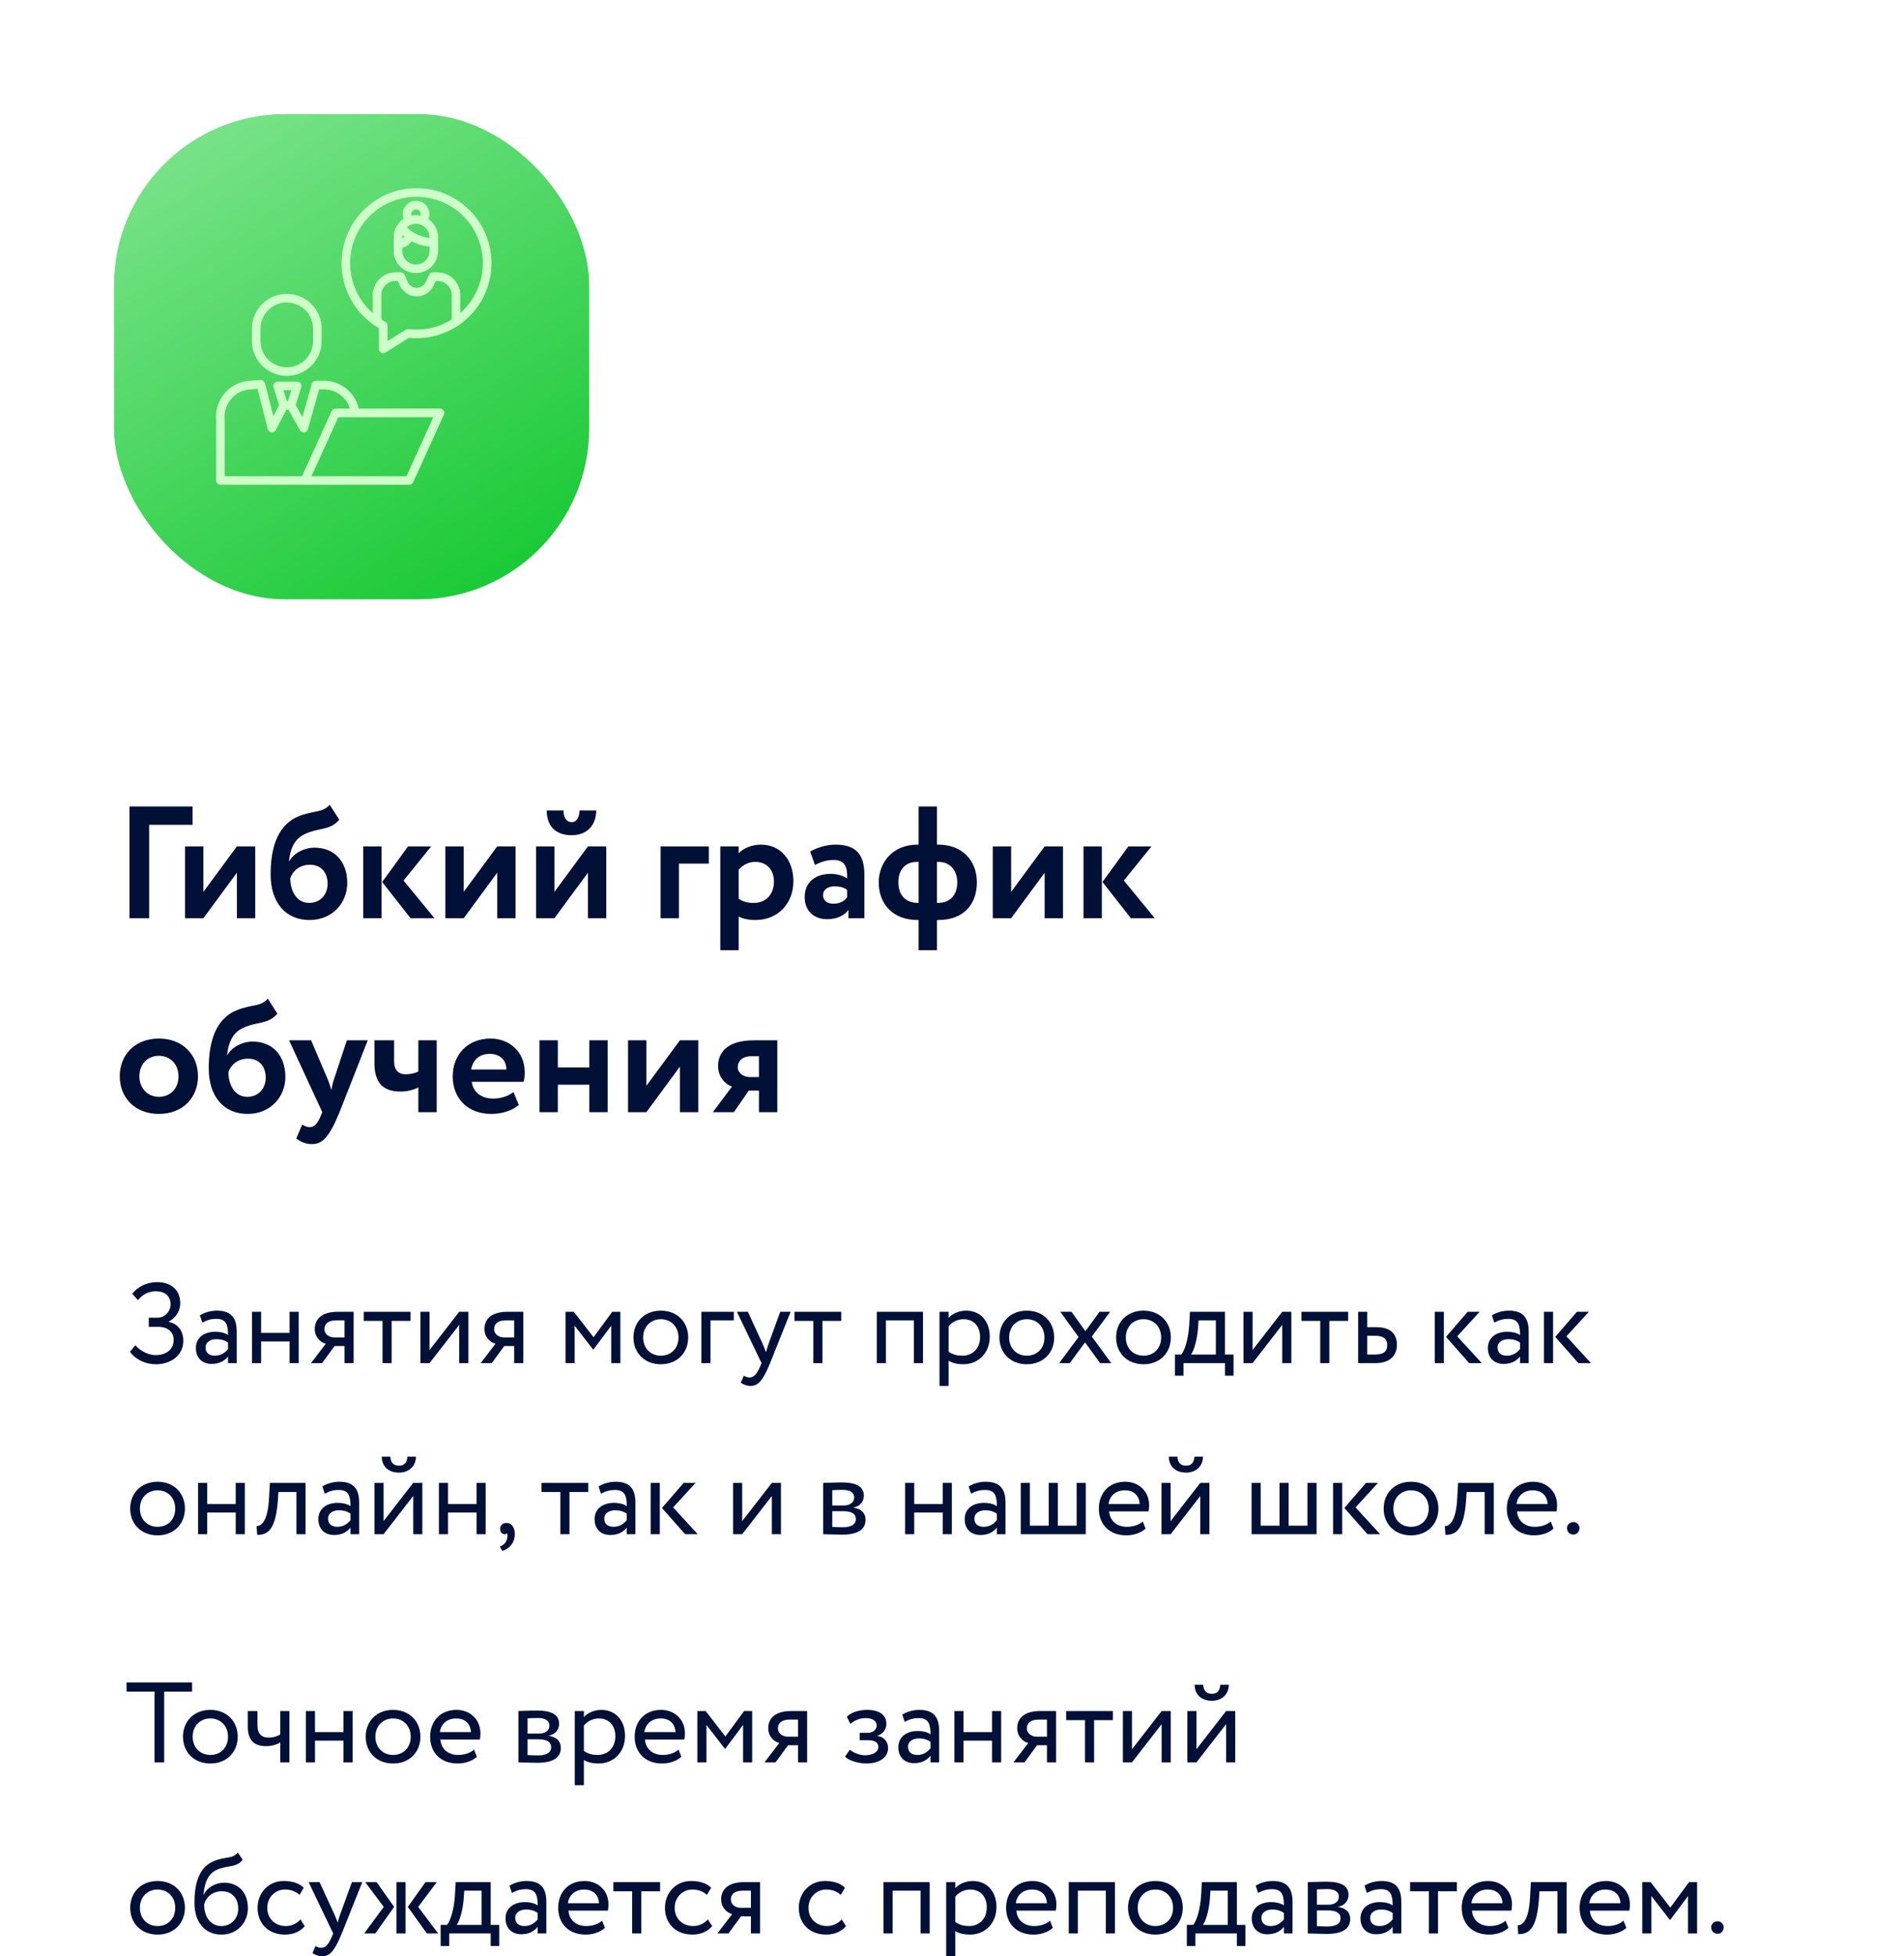
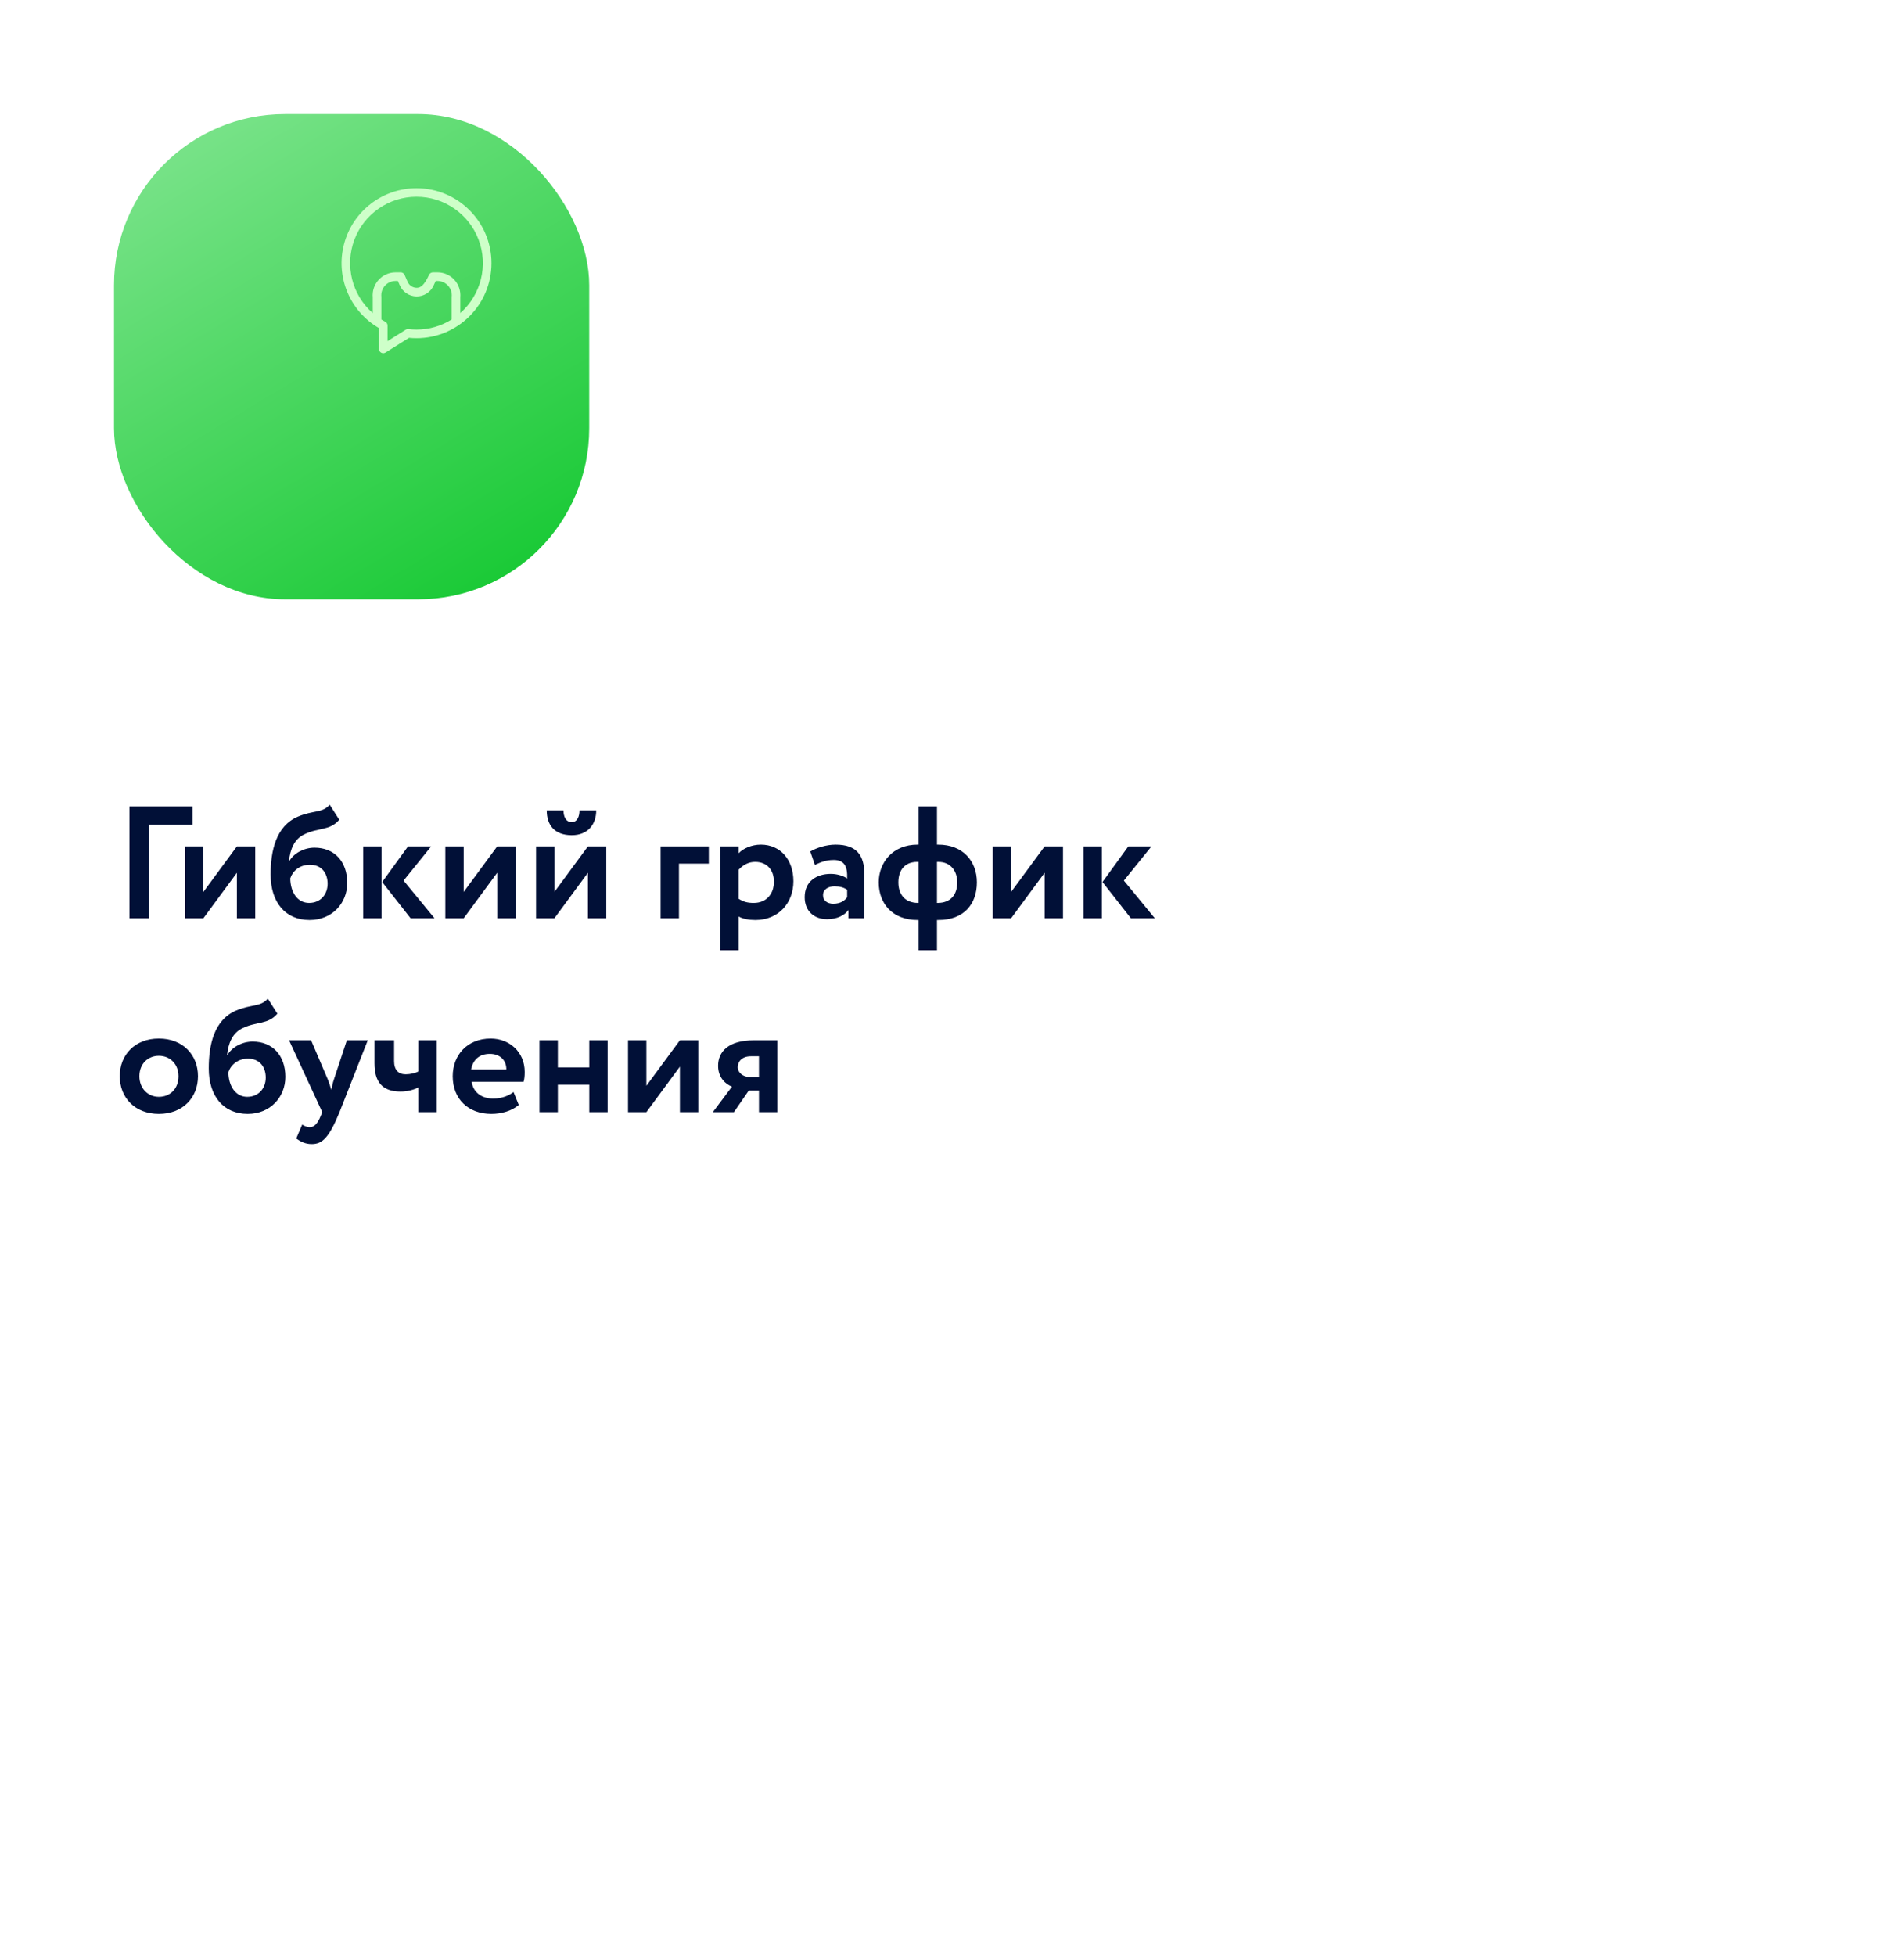
<svg xmlns="http://www.w3.org/2000/svg" width="334" height="343" viewBox="0 0 334 343" fill="none">
  <path d="M22.716 161H26.16V144.62H33.776V141.4H22.716V161ZM35.676 161L41.556 153.02V161H44.776V148.4H41.556L35.676 156.38V148.4H32.456V161H35.676ZM57.834 141.092C56.518 142.604 55.006 142.016 52.234 143.192C48.398 144.844 47.474 149.212 47.474 153.328C47.474 158.228 50.078 161.308 54.306 161.308C58.282 161.308 60.914 158.34 60.914 154.812C60.914 151.032 58.646 148.624 55.174 148.624C53.326 148.624 51.534 149.604 50.75 150.976H50.694C50.89 148.988 51.59 147.112 53.41 146.272C55.846 145.068 57.862 145.684 59.514 143.724L57.834 141.092ZM50.918 154C51.338 152.712 52.57 151.62 54.362 151.62C56.406 151.62 57.47 153.076 57.47 154.952C57.47 156.772 56.266 158.312 54.222 158.312C52.178 158.312 50.946 156.436 50.918 154ZM75.638 148.4H71.578L67.042 154.644L72.026 161H76.226L70.794 154.392L75.638 148.4ZM63.71 161H66.93V148.4H63.71V161ZM81.34 161L87.22 153.02V161H90.44V148.4H87.22L81.34 156.38V148.4H78.12V161H81.34ZM97.254 161L103.134 153.02V161H106.354V148.4H103.134L97.254 156.38V148.4H94.034V161H97.254ZM95.91 142.1C95.91 144.536 97.17 146.44 100.306 146.44C103.134 146.44 104.59 144.508 104.59 142.1H101.65C101.65 143.136 101.258 144.144 100.306 144.144C99.242 144.144 98.85 143.136 98.85 142.1H95.91ZM115.882 161H119.102V151.424H124.338V148.4H115.882V161ZM126.355 166.6H129.575V160.692C130.303 161.112 131.395 161.308 132.515 161.308C136.547 161.308 139.179 158.34 139.179 154.504C139.179 150.78 136.939 148.092 133.467 148.092C131.843 148.092 130.359 148.764 129.575 149.604V148.4H126.355V166.6ZM132.459 151.116C134.587 151.116 135.763 152.572 135.763 154.588C135.763 156.688 134.475 158.312 132.235 158.312C131.171 158.312 130.443 158.144 129.575 157.584V152.488C130.359 151.62 131.367 151.116 132.459 151.116ZM142.948 151.648C143.872 151.228 144.796 150.78 146.252 150.78C148.128 150.78 148.688 151.928 148.604 154.028C147.988 153.58 146.868 153.216 145.748 153.216C143.2 153.216 141.156 154.532 141.156 157.304C141.156 159.74 142.808 161.168 145.104 161.168C146.812 161.168 148.156 160.496 148.828 159.544V161H151.628V153.328C151.628 149.996 150.312 148.092 146.588 148.092C144.936 148.092 143.228 148.652 142.136 149.296L142.948 151.648ZM146.168 158.452C145.16 158.452 144.376 157.92 144.376 156.968C144.376 155.904 145.328 155.4 146.392 155.4C147.316 155.4 148.044 155.596 148.604 156.016V157.304C148.212 157.864 147.512 158.452 146.168 158.452ZM161.145 166.6H164.365V161.308H164.589C169.153 161.308 171.365 158.452 171.365 154.7C171.365 151.004 168.929 148.092 164.589 148.092H164.365V141.4H161.145V148.092H160.949C156.553 148.092 154.145 151.284 154.145 154.7C154.145 158.452 156.581 161.308 160.977 161.308H161.145V166.6ZM164.589 151.116C166.857 151.116 167.921 152.824 167.921 154.7C167.921 156.828 166.801 158.312 164.477 158.312H164.365V151.116H164.589ZM157.589 154.7C157.589 152.768 158.541 151.116 160.921 151.116H161.145V158.312H161.061C158.737 158.312 157.589 156.8 157.589 154.7ZM177.371 161L183.251 153.02V161H186.471V148.4H183.251L177.371 156.38V148.4H174.151V161H177.371ZM201.993 148.4H197.933L193.397 154.644L198.381 161H202.581L197.149 154.392L201.993 148.4ZM190.065 161H193.285V148.4H190.065V161ZM21.008 188.7C21.008 192.48 23.696 195.308 27.868 195.308C32.04 195.308 34.728 192.48 34.728 188.7C34.728 184.92 32.04 182.092 27.868 182.092C23.696 182.092 21.008 184.92 21.008 188.7ZM24.452 188.7C24.452 186.516 25.964 185.116 27.868 185.116C29.828 185.116 31.312 186.572 31.312 188.7C31.312 190.884 29.856 192.312 27.868 192.312C25.908 192.312 24.452 190.8 24.452 188.7ZM46.979 175.092C45.663 176.604 44.151 176.016 41.379 177.192C37.543 178.844 36.619 183.212 36.619 187.328C36.619 192.228 39.223 195.308 43.451 195.308C47.427 195.308 50.059 192.34 50.059 188.812C50.059 185.032 47.791 182.624 44.319 182.624C42.471 182.624 40.679 183.604 39.895 184.976H39.839C40.035 182.988 40.735 181.112 42.555 180.272C44.991 179.068 47.007 179.684 48.659 177.724L46.979 175.092ZM40.063 188C40.483 186.712 41.715 185.62 43.507 185.62C45.551 185.62 46.615 187.076 46.615 188.952C46.615 190.772 45.411 192.312 43.367 192.312C41.323 192.312 40.091 190.436 40.063 188ZM64.514 182.4H60.846L58.578 189.26C58.354 189.904 58.242 190.52 58.13 191.108C57.934 190.492 57.766 189.904 57.514 189.288L54.574 182.4H50.71L56.534 195L56.254 195.672C55.722 196.988 55.134 197.632 54.322 197.632C53.818 197.632 53.342 197.38 53.006 197.184L51.97 199.62C52.698 200.152 53.538 200.6 54.686 200.6C56.534 200.6 57.71 199.508 59.558 195L64.514 182.4ZM76.608 182.4H73.388V187.86C72.912 188.14 71.988 188.364 71.176 188.364C69.888 188.364 69.132 187.608 69.132 186.04V182.4H65.688V186.432C65.688 189.624 67.004 191.388 70.252 191.388C71.456 191.388 72.604 191.08 73.388 190.66V195H76.608V182.4ZM90.082 191.472C89.354 192.06 88.066 192.62 86.526 192.62C84.538 192.62 83.026 191.584 82.746 189.68H91.846C91.986 189.204 92.042 188.728 92.042 187.944C92.042 184.416 89.326 182.092 86.078 182.092C81.934 182.092 79.414 185.032 79.414 188.7C79.414 192.676 82.13 195.308 86.19 195.308C87.954 195.308 89.746 194.804 91.006 193.74L90.082 191.472ZM85.938 184.78C87.786 184.78 88.85 185.984 88.822 187.524H82.634C82.97 185.872 84.006 184.78 85.938 184.78ZM103.372 195H106.592V182.4H103.372V187.16H97.856V182.4H94.636V195H97.856V190.184H103.372V195ZM113.387 195L119.267 187.02V195H122.487V182.4H119.267L113.387 190.38V182.4H110.167V195H113.387ZM132.241 182.4C127.705 182.4 125.969 184.444 125.969 186.88C125.969 188.952 127.313 190.128 128.405 190.52L125.045 195H128.741L131.345 191.22H133.137V195H136.357V182.4H132.241ZM129.413 187.104C129.413 186.152 130.141 185.2 131.709 185.2H133.137V188.84H131.457C130.449 188.84 129.413 188.14 129.413 187.104Z" fill="#011037" />
-   <path d="M27.38 239.2C29.94 239.2 32.16 237.66 32.16 235.08C32.16 233.48 31.3 232.1 29.6 231.78V231.72C30.96 231.02 31.62 229.7 31.62 228.52C31.62 226.14 29.98 224.8 27.56 224.8C25.74 224.8 24.14 225.62 23.2 226.84L24.2 227.96C25.04 226.96 26 226.4 27.38 226.4C28.82 226.4 29.92 227.16 29.92 228.68C29.92 230.08 28.78 231.04 27.6 231.04H26.1V232.64H27.72C29.46 232.64 30.46 233.54 30.46 234.92C30.46 236.66 29.1 237.6 27.28 237.6C26.14 237.6 24.64 236.92 23.74 235.86L22.8 237C23.54 238.12 25.24 239.2 27.38 239.2ZM35.483 231.9C36.203 231.52 36.862 231.24 37.962 231.24C39.742 231.24 40.002 232.4 40.002 234.08C39.403 233.64 38.462 233.5 37.763 233.5C35.822 233.5 34.362 234.52 34.362 236.36C34.362 238.1 35.483 239.14 37.123 239.14C38.602 239.14 39.462 238.52 40.002 237.84V239H41.523V233.48C41.523 231.14 40.623 229.8 38.062 229.8C36.943 229.8 35.862 230.12 35.062 230.62L35.483 231.9ZM37.682 237.7C36.642 237.7 36.062 237.14 36.062 236.28C36.062 235.24 37.023 234.8 37.983 234.8C38.763 234.8 39.443 235 40.002 235.4V236.54C39.542 237.08 38.862 237.7 37.682 237.7ZM50.802 239H52.402V230H50.802V233.7H45.802V230H44.202V239H45.802V235.2H50.802V239ZM59.236 230C56.236 230 55.215 231.46 55.215 233C55.215 234.48 56.236 235.38 57.156 235.6L54.556 239H56.495L58.696 236H60.435V239H62.035V230H59.236ZM56.916 233.04C56.916 232.2 57.475 231.5 58.975 231.5H60.435V234.5H58.596C57.795 234.5 56.916 233.96 56.916 233.04ZM63.804 231.6H67.104V239H68.704V231.6H72.004V230H63.804V231.6ZM75.353 239L80.552 232.3V239H82.153V230H80.552L75.353 236.7V230H73.752V239H75.353ZM89.001 230C86.001 230 84.981 231.46 84.981 233C84.981 234.48 86.001 235.38 86.921 235.6L84.321 239H86.261L88.461 236H90.201V239H91.801V230H89.001ZM86.681 233.04C86.681 232.2 87.241 231.5 88.741 231.5H90.201V234.5H88.361C87.561 234.5 86.681 233.96 86.681 233.04ZM99.202 239H100.802V232.44L104.042 236.62H104.102L107.222 232.44V239H108.822V230H107.402L104.122 234.46L100.662 230H99.202V239ZM111.121 234.5C111.121 237.2 113.041 239.2 115.921 239.2C118.801 239.2 120.721 237.2 120.721 234.5C120.721 231.8 118.801 229.8 115.921 229.8C113.041 229.8 111.121 231.8 111.121 234.5ZM112.821 234.5C112.821 232.6 114.161 231.3 115.921 231.3C117.721 231.3 119.021 232.62 119.021 234.5C119.021 236.42 117.721 237.7 115.921 237.7C114.121 237.7 112.821 236.38 112.821 234.5ZM123.03 239H124.63V231.5H128.73V230H123.03V239ZM138.69 230H136.87L134.79 235.7C134.63 236.18 134.49 236.64 134.37 237.08C134.19 236.62 134.03 236.18 133.83 235.72L131.19 230H129.27L133.59 239L133.39 239.48C132.79 240.92 132.23 241.52 131.47 241.52C131.11 241.52 130.77 241.36 130.47 241.22L129.95 242.44C130.43 242.76 130.97 243 131.65 243C132.93 243 133.77 242.22 135.09 239L138.69 230ZM139.37 231.6H142.67V239H144.27V231.6H147.57V230H139.37V231.6ZM160.311 239H161.911V230H153.811V239H155.411V231.5H160.311V239ZM164.807 243H166.407V238.58C167.047 239 167.987 239.2 168.947 239.2C171.767 239.2 173.627 237.1 173.627 234.36C173.627 231.7 172.027 229.8 169.467 229.8C168.227 229.8 167.027 230.34 166.407 231.06V230H164.807V243ZM169.007 231.3C170.867 231.3 171.927 232.6 171.927 234.42C171.927 236.32 170.727 237.7 168.807 237.7C167.947 237.7 167.207 237.54 166.407 237V232.54C166.967 231.84 167.947 231.3 169.007 231.3ZM175.32 234.5C175.32 237.2 177.24 239.2 180.12 239.2C183 239.2 184.92 237.2 184.92 234.5C184.92 231.8 183 229.8 180.12 229.8C177.24 229.8 175.32 231.8 175.32 234.5ZM177.02 234.5C177.02 232.6 178.36 231.3 180.12 231.3C181.92 231.3 183.22 232.62 183.22 234.5C183.22 236.42 181.92 237.7 180.12 237.7C178.32 237.7 177.02 236.38 177.02 234.5ZM194.741 230H192.881L190.401 233.4L187.961 230H186.001L189.201 234.42L185.801 239H187.661L190.341 235.36L192.981 239H194.941L191.521 234.34L194.741 230ZM195.789 234.5C195.789 237.2 197.709 239.2 200.589 239.2C203.469 239.2 205.389 237.2 205.389 234.5C205.389 231.8 203.469 229.8 200.589 229.8C197.709 229.8 195.789 231.8 195.789 234.5ZM197.489 234.5C197.489 232.6 198.829 231.3 200.589 231.3C202.389 231.3 203.689 232.62 203.689 234.5C203.689 236.42 202.389 237.7 200.589 237.7C198.789 237.7 197.489 236.38 197.489 234.5ZM206.106 241.2H207.606V239H214.886V241.2H216.386V237.5H214.886V230H208.746L208.606 232.38C208.446 234.84 207.826 236.74 207.226 237.5H206.106V241.2ZM210.146 233L210.246 231.5H213.286V237.5H208.926C209.346 236.94 209.946 235.3 210.146 233ZM219.728 239L224.928 232.3V239H226.528V230H224.928L219.728 236.7V230H218.128V239H219.728ZM228.296 231.6H231.596V239H233.196V231.6H236.496V230H228.296V231.6ZM238.245 239H241.285C244.125 239 245.045 237.38 245.045 235.8C245.045 234.2 244.245 232.7 241.485 232.7H239.845V230H238.245V239ZM241.185 234.2C242.725 234.2 243.345 234.78 243.345 235.86C243.345 236.92 242.745 237.5 241.165 237.5H239.845V234.2H241.185ZM259.562 230H257.462L253.662 234.4L257.722 239H259.942L255.622 234.3L259.562 230ZM251.682 239H253.282V230H251.682V239ZM262.123 231.9C262.843 231.52 263.503 231.24 264.603 231.24C266.383 231.24 266.643 232.4 266.643 234.08C266.043 233.64 265.103 233.5 264.403 233.5C262.463 233.5 261.003 234.52 261.003 236.36C261.003 238.1 262.123 239.14 263.763 239.14C265.243 239.14 266.103 238.52 266.643 237.84V239H268.163V233.48C268.163 231.14 267.263 229.8 264.703 229.8C263.583 229.8 262.503 230.12 261.703 230.62L262.123 231.9ZM264.323 237.7C263.283 237.7 262.703 237.14 262.703 236.28C262.703 235.24 263.663 234.8 264.623 234.8C265.403 234.8 266.083 235 266.643 235.4V236.54C266.183 237.08 265.503 237.7 264.323 237.7ZM278.722 230H276.622L272.822 234.4L276.882 239H279.102L274.782 234.3L278.722 230ZM270.842 239H272.442V230H270.842V239ZM22.84 264.5C22.84 267.2 24.76 269.2 27.64 269.2C30.52 269.2 32.44 267.2 32.44 264.5C32.44 261.8 30.52 259.8 27.64 259.8C24.76 259.8 22.84 261.8 22.84 264.5ZM24.54 264.5C24.54 262.6 25.88 261.3 27.64 261.3C29.44 261.3 30.74 262.62 30.74 264.5C30.74 266.42 29.44 267.7 27.64 267.7C25.84 267.7 24.54 266.38 24.54 264.5ZM41.349 269H42.949V260H41.349V263.7H36.349V260H34.749V269H36.349V265.2H41.349V269ZM52.002 269H53.602V260H47.342L47.182 262.8C46.962 266.96 45.682 267.62 45.002 267.56L45.122 269.12C46.982 269.12 48.342 268.24 48.742 263.12L48.842 261.6H52.002V269ZM56.967 261.9C57.687 261.52 58.347 261.24 59.447 261.24C61.227 261.24 61.487 262.4 61.487 264.08C60.887 263.64 59.947 263.5 59.247 263.5C57.307 263.5 55.847 264.52 55.847 266.36C55.847 268.1 56.967 269.14 58.607 269.14C60.087 269.14 60.947 268.52 61.487 267.84V269H63.007V263.48C63.007 261.14 62.107 259.8 59.547 259.8C58.427 259.8 57.347 260.12 56.547 260.62L56.967 261.9ZM59.167 267.7C58.127 267.7 57.547 267.14 57.547 266.28C57.547 265.24 58.507 264.8 59.467 264.8C60.247 264.8 60.927 265 61.487 265.4V266.54C61.027 267.08 60.347 267.7 59.167 267.7ZM67.286 269L72.486 262.3V269H74.086V260H72.486L67.286 266.7V260H65.686V269H67.286ZM66.966 255.4C66.966 256.98 68.026 258.2 70.006 258.2C71.806 258.2 72.966 256.98 72.966 255.4H71.466C71.386 256.48 70.886 256.98 70.006 256.98C69.046 256.98 68.546 256.48 68.466 255.4H66.966ZM83.595 269H85.195V260H83.595V263.7H78.595V260H76.995V269H78.595V265.2H83.595V269ZM87.728 268.08C87.728 268.6 88.088 269 88.488 269C88.648 269 88.828 268.98 88.928 268.82C89.028 269 89.068 269.3 88.948 269.82C88.768 270.56 88.208 270.98 87.668 271.16L88.108 271.92C89.408 271.54 90.308 270.46 90.308 268.96C90.308 267.78 89.708 267.02 88.868 267.02C88.128 267.02 87.728 267.46 87.728 268.08ZM94.995 261.6H98.295V269H99.895V261.6H103.195V260H94.995V261.6ZM105.424 261.9C106.144 261.52 106.804 261.24 107.904 261.24C109.684 261.24 109.944 262.4 109.944 264.08C109.344 263.64 108.404 263.5 107.704 263.5C105.764 263.5 104.304 264.52 104.304 266.36C104.304 268.1 105.424 269.14 107.064 269.14C108.544 269.14 109.404 268.52 109.944 267.84V269H111.464V263.48C111.464 261.14 110.564 259.8 108.004 259.8C106.884 259.8 105.804 260.12 105.004 260.62L105.424 261.9ZM107.624 267.7C106.584 267.7 106.004 267.14 106.004 266.28C106.004 265.24 106.964 264.8 107.924 264.8C108.704 264.8 109.384 265 109.944 265.4V266.54C109.484 267.08 108.804 267.7 107.624 267.7ZM122.023 260H119.923L116.123 264.4L120.183 269H122.403L118.083 264.3L122.023 260ZM114.143 269H115.743V260H114.143V269ZM130.196 269L135.396 262.3V269H136.996V260H135.396L130.196 266.7V260H128.596V269H130.196ZM144.397 269C145.217 269 146.577 269.08 147.697 269.08C150.497 269.08 151.837 268.16 151.837 266.46C151.837 265.34 151.177 264.6 149.737 264.34V264.3C150.817 264.14 151.537 263.3 151.537 262.24C151.537 260.62 150.177 259.92 147.657 259.92C146.357 259.92 145.177 260 144.397 260V269ZM147.917 264.96C149.357 264.96 150.137 265.4 150.137 266.34C150.137 267.28 149.317 267.78 147.837 267.78C147.117 267.78 146.477 267.74 145.997 267.72V264.96H147.917ZM147.777 261.22C148.937 261.22 149.837 261.58 149.837 262.56C149.837 263.44 149.077 263.96 148.017 263.96H145.997V261.28C146.397 261.26 147.057 261.22 147.777 261.22ZM165.372 269H166.972V260H165.372V263.7H160.372V260H158.772V269H160.372V265.2H165.372V269ZM170.346 261.9C171.066 261.52 171.726 261.24 172.826 261.24C174.606 261.24 174.866 262.4 174.866 264.08C174.266 263.64 173.326 263.5 172.626 263.5C170.686 263.5 169.226 264.52 169.226 266.36C169.226 268.1 170.346 269.14 171.986 269.14C173.466 269.14 174.326 268.52 174.866 267.84V269H176.386V263.48C176.386 261.14 175.486 259.8 172.926 259.8C171.806 259.8 170.726 260.12 169.926 260.62L170.346 261.9ZM172.546 267.7C171.506 267.7 170.926 267.14 170.926 266.28C170.926 265.24 171.886 264.8 172.846 264.8C173.626 264.8 174.306 265 174.866 265.4V266.54C174.406 267.08 173.726 267.7 172.546 267.7ZM179.065 269H190.465V260H188.865V267.5H185.565V260H183.965V267.5H180.665V260H179.065V269ZM200.462 266.76C199.882 267.3 198.862 267.7 197.702 267.7C195.942 267.7 194.702 266.7 194.562 265H201.482C201.542 264.72 201.582 264.36 201.582 263.92C201.582 261.44 199.722 259.8 197.402 259.8C194.442 259.8 192.762 261.88 192.762 264.5C192.762 267.34 194.662 269.2 197.582 269.2C198.782 269.2 200.082 268.82 200.962 268.02L200.462 266.76ZM197.322 261.3C198.882 261.3 199.842 262.22 199.922 263.7H194.462C194.642 262.32 195.682 261.3 197.322 261.3ZM205.353 269L210.553 262.3V269H212.153V260H210.553L205.353 266.7V260H203.753V269H205.353ZM205.033 255.4C205.033 256.98 206.093 258.2 208.073 258.2C209.873 258.2 211.033 256.98 211.033 255.4H209.533C209.453 256.48 208.953 256.98 208.073 256.98C207.113 256.98 206.613 256.48 206.533 255.4H205.033ZM219.553 269H230.953V260H229.353V267.5H226.053V260H224.453V267.5H221.153V260H219.553V269ZM241.73 260H239.63L235.83 264.4L239.89 269H242.11L237.79 264.3L241.73 260ZM233.85 269H235.45V260H233.85V269ZM242.723 264.5C242.723 267.2 244.643 269.2 247.523 269.2C250.403 269.2 252.323 267.2 252.323 264.5C252.323 261.8 250.403 259.8 247.523 259.8C244.643 259.8 242.723 261.8 242.723 264.5ZM244.423 264.5C244.423 262.6 245.763 261.3 247.523 261.3C249.323 261.3 250.623 262.62 250.623 264.5C250.623 266.42 249.323 267.7 247.523 267.7C245.723 267.7 244.423 266.38 244.423 264.5ZM260.44 269H262.04V260H255.78L255.62 262.8C255.4 266.96 254.12 267.62 253.44 267.56L253.56 269.12C255.42 269.12 256.78 268.24 257.18 263.12L257.28 261.6H260.44V269ZM272.024 266.76C271.444 267.3 270.424 267.7 269.264 267.7C267.504 267.7 266.264 266.7 266.124 265H273.044C273.104 264.72 273.144 264.36 273.144 263.92C273.144 261.44 271.284 259.8 268.964 259.8C266.004 259.8 264.324 261.88 264.324 264.5C264.324 267.34 266.224 269.2 269.144 269.2C270.344 269.2 271.644 268.82 272.524 268.02L272.024 266.76ZM268.884 261.3C270.444 261.3 271.404 262.22 271.484 263.7H266.024C266.204 262.32 267.244 261.3 268.884 261.3ZM274.875 267.92C274.875 268.52 275.315 269.06 276.015 269.06C276.635 269.06 277.075 268.52 277.075 267.92C277.075 267.4 276.635 266.86 276.015 266.86C275.315 266.86 274.875 267.4 274.875 267.92ZM22.2 296.6H27.1V309H28.8V296.6H33.7V295H22.2V296.6ZM32.098 304.5C32.098 307.2 34.018 309.2 36.898 309.2C39.778 309.2 41.698 307.2 41.698 304.5C41.698 301.8 39.778 299.8 36.898 299.8C34.018 299.8 32.098 301.8 32.098 304.5ZM33.798 304.5C33.798 302.6 35.138 301.3 36.898 301.3C38.698 301.3 39.998 302.62 39.998 304.5C39.998 306.42 38.698 307.7 36.898 307.7C35.098 307.7 33.798 306.38 33.798 304.5ZM50.766 300H49.166V304.1C48.766 304.38 48.006 304.66 47.106 304.66C45.886 304.66 45.166 303.98 45.166 302.54V300H43.466V302.72C43.466 305.04 44.506 306.16 46.666 306.16C47.666 306.16 48.566 305.88 49.166 305.5V309H50.766V300ZM60.255 309H61.855V300H60.255V303.7H55.255V300H53.655V309H55.255V305.2H60.255V309ZM64.149 304.5C64.149 307.2 66.069 309.2 68.949 309.2C71.829 309.2 73.749 307.2 73.749 304.5C73.749 301.8 71.829 299.8 68.949 299.8C66.069 299.8 64.149 301.8 64.149 304.5ZM65.849 304.5C65.849 302.6 67.189 301.3 68.949 301.3C70.749 301.3 72.049 302.62 72.049 304.5C72.049 306.42 70.749 307.7 68.949 307.7C67.149 307.7 65.849 306.38 65.849 304.5ZM83.157 306.76C82.577 307.3 81.557 307.7 80.397 307.7C78.637 307.7 77.397 306.7 77.257 305H84.177C84.237 304.72 84.277 304.36 84.277 303.92C84.277 301.44 82.417 299.8 80.097 299.8C77.137 299.8 75.457 301.88 75.457 304.5C75.457 307.34 77.357 309.2 80.277 309.2C81.477 309.2 82.777 308.82 83.657 308.02L83.157 306.76ZM80.017 301.3C81.577 301.3 82.537 302.22 82.617 303.7H77.157C77.337 302.32 78.377 301.3 80.017 301.3ZM90.94 309C91.76 309 93.12 309.08 94.24 309.08C97.04 309.08 98.38 308.16 98.38 306.46C98.38 305.34 97.72 304.6 96.28 304.34V304.3C97.36 304.14 98.08 303.3 98.08 302.24C98.08 300.62 96.72 299.92 94.2 299.92C92.9 299.92 91.72 300 90.94 300V309ZM94.46 304.96C95.9 304.96 96.68 305.4 96.68 306.34C96.68 307.28 95.86 307.78 94.38 307.78C93.66 307.78 93.02 307.74 92.54 307.72V304.96H94.46ZM94.32 301.22C95.48 301.22 96.38 301.58 96.38 302.56C96.38 303.44 95.62 303.96 94.56 303.96H92.54V301.28C92.94 301.26 93.6 301.22 94.32 301.22ZM100.823 313H102.423V308.58C103.063 309 104.003 309.2 104.963 309.2C107.783 309.2 109.643 307.1 109.643 304.36C109.643 301.7 108.043 299.8 105.483 299.8C104.243 299.8 103.043 300.34 102.423 301.06V300H100.823V313ZM105.023 301.3C106.883 301.3 107.943 302.6 107.943 304.42C107.943 306.32 106.743 307.7 104.823 307.7C103.963 307.7 103.223 307.54 102.423 307V302.54C102.983 301.84 103.963 301.3 105.023 301.3ZM119.036 306.76C118.456 307.3 117.436 307.7 116.276 307.7C114.516 307.7 113.276 306.7 113.136 305H120.056C120.116 304.72 120.156 304.36 120.156 303.92C120.156 301.44 118.296 299.8 115.976 299.8C113.016 299.8 111.336 301.88 111.336 304.5C111.336 307.34 113.236 309.2 116.156 309.2C117.356 309.2 118.656 308.82 119.536 308.02L119.036 306.76ZM115.896 301.3C117.456 301.3 118.416 302.22 118.496 303.7H113.036C113.216 302.32 114.256 301.3 115.896 301.3ZM122.327 309H123.927V302.44L127.167 306.62H127.227L130.347 302.44V309H131.947V300H130.527L127.247 304.46L123.787 300H122.327V309ZM138.786 300C135.786 300 134.766 301.46 134.766 303C134.766 304.48 135.786 305.38 136.706 305.6L134.106 309H136.046L138.246 306H139.986V309H141.586V300H138.786ZM136.466 303.04C136.466 302.2 137.026 301.5 138.526 301.5H139.986V304.5H138.146C137.346 304.5 136.466 303.96 136.466 303.04ZM151.967 309.2C154.187 309.2 155.787 308.18 155.787 306.5C155.787 305.46 155.167 304.52 153.907 304.38V304.34C155.047 303.94 155.487 303.1 155.487 302.22C155.487 300.74 154.307 299.8 152.107 299.8C150.687 299.8 149.287 300.24 148.547 301L149.167 302.24C149.767 301.76 150.627 301.24 151.867 301.24C153.027 301.24 153.787 301.72 153.787 302.54C153.787 303.26 153.127 303.82 152.227 303.82H150.807V305.12H152.327C153.427 305.12 154.087 305.54 154.087 306.28C154.087 307.18 153.087 307.76 151.727 307.76C150.947 307.76 149.827 307.4 149.067 306.78L148.247 307.98C148.847 308.7 150.647 309.2 151.967 309.2ZM158.705 301.9C159.425 301.52 160.085 301.24 161.185 301.24C162.965 301.24 163.225 302.4 163.225 304.08C162.625 303.64 161.685 303.5 160.985 303.5C159.045 303.5 157.585 304.52 157.585 306.36C157.585 308.1 158.705 309.14 160.345 309.14C161.825 309.14 162.685 308.52 163.225 307.84V309H164.745V303.48C164.745 301.14 163.845 299.8 161.285 299.8C160.165 299.8 159.085 300.12 158.285 300.62L158.705 301.9ZM160.905 307.7C159.865 307.7 159.285 307.14 159.285 306.28C159.285 305.24 160.245 304.8 161.205 304.8C161.985 304.8 162.665 305 163.225 305.4V306.54C162.765 307.08 162.085 307.7 160.905 307.7ZM174.024 309H175.624V300H174.024V303.7H169.024V300H167.424V309H169.024V305.2H174.024V309ZM182.458 300C179.458 300 178.438 301.46 178.438 303C178.438 304.48 179.458 305.38 180.378 305.6L177.778 309H179.718L181.918 306H183.658V309H185.258V300H182.458ZM180.138 303.04C180.138 302.2 180.698 301.5 182.198 301.5H183.658V304.5H181.818C181.018 304.5 180.138 303.96 180.138 303.04ZM187.027 301.6H190.327V309H191.927V301.6H195.227V300H187.027V301.6ZM198.575 309L203.775 302.3V309H205.375V300H203.775L198.575 306.7V300H196.975V309H198.575ZM209.884 309L215.084 302.3V309H216.684V300H215.084L209.884 306.7V300H208.284V309H209.884ZM209.564 295.4C209.564 296.98 210.624 298.2 212.604 298.2C214.404 298.2 215.564 296.98 215.564 295.4H214.064C213.984 296.48 213.484 296.98 212.604 296.98C211.644 296.98 211.144 296.48 211.064 295.4H209.564ZM22.84 334.5C22.84 337.2 24.76 339.2 27.64 339.2C30.52 339.2 32.44 337.2 32.44 334.5C32.44 331.8 30.52 329.8 27.64 329.8C24.76 329.8 22.84 331.8 22.84 334.5ZM24.54 334.5C24.54 332.6 25.88 331.3 27.64 331.3C29.44 331.3 30.74 332.62 30.74 334.5C30.74 336.42 29.44 337.7 27.64 337.7C25.84 337.7 24.54 336.38 24.54 334.5ZM41.709 324.8C40.789 326 39.549 325.44 37.449 326.34C34.589 327.54 34.109 330.94 34.109 333.6C34.109 337.06 35.949 339.2 38.869 339.2C41.609 339.2 43.489 337.1 43.489 334.58C43.489 331.88 41.889 330.1 39.309 330.1C37.789 330.1 36.329 330.94 35.749 332.2H35.709C35.829 330.52 36.309 328.62 37.989 327.86C39.969 326.96 41.469 327.54 42.569 326.06L41.709 324.8ZM35.809 333.9C36.089 332.74 37.209 331.6 38.909 331.6C40.769 331.6 41.789 332.9 41.789 334.66C41.789 336.34 40.589 337.7 38.829 337.7C37.049 337.7 35.809 336.22 35.809 333.9ZM52.704 336.54C52.104 337.22 51.204 337.7 50.124 337.7C48.344 337.7 46.884 336.48 46.884 334.5C46.884 332.6 48.344 331.3 49.964 331.3C50.904 331.3 51.784 331.54 52.544 332.24L53.284 330.98C52.444 330.14 51.184 329.8 49.744 329.8C47.104 329.8 45.184 331.88 45.184 334.5C45.184 337.34 47.144 339.2 50.004 339.2C51.384 339.2 52.704 338.68 53.464 337.7L52.704 336.54ZM63.554 330H61.734L59.654 335.7C59.494 336.18 59.354 336.64 59.234 337.08C59.054 336.62 58.894 336.18 58.694 335.72L56.054 330H54.134L58.454 339L58.254 339.48C57.654 340.92 57.094 341.52 56.334 341.52C55.974 341.52 55.634 341.36 55.334 341.22L54.814 342.44C55.294 342.76 55.834 343 56.514 343C57.794 343 58.634 342.22 59.954 339L63.554 330ZM76.622 330H74.642L71.542 334.34L74.882 339H76.862L73.362 334.34L76.622 330ZM69.542 339H71.142V330H69.542V339ZM67.322 334.34L63.882 339H65.842L69.142 334.34L66.062 330H64.062L67.322 334.34ZM77.298 341.2H78.798V339H86.078V341.2H87.578V337.5H86.078V330H79.938L79.798 332.38C79.638 334.84 79.018 336.74 78.418 337.5H77.298V341.2ZM81.338 333L81.438 331.5H84.478V337.5H80.118C80.538 336.94 81.138 335.3 81.338 333ZM89.799 331.9C90.519 331.52 91.179 331.24 92.279 331.24C94.059 331.24 94.319 332.4 94.319 334.08C93.719 333.64 92.779 333.5 92.079 333.5C90.139 333.5 88.679 334.52 88.679 336.36C88.679 338.1 89.799 339.14 91.439 339.14C92.919 339.14 93.779 338.52 94.319 337.84V339H95.839V333.48C95.839 331.14 94.939 329.8 92.379 329.8C91.259 329.8 90.179 330.12 89.379 330.62L89.799 331.9ZM91.999 337.7C90.959 337.7 90.379 337.14 90.379 336.28C90.379 335.24 91.339 334.8 92.299 334.8C93.079 334.8 93.759 335 94.319 335.4V336.54C93.859 337.08 93.179 337.7 91.999 337.7ZM105.618 336.76C105.038 337.3 104.018 337.7 102.858 337.7C101.098 337.7 99.858 336.7 99.718 335H106.638C106.698 334.72 106.738 334.36 106.738 333.92C106.738 331.44 104.878 329.8 102.558 329.8C99.598 329.8 97.918 331.88 97.918 334.5C97.918 337.34 99.818 339.2 102.738 339.2C103.938 339.2 105.238 338.82 106.118 338.02L105.618 336.76ZM102.478 331.3C104.038 331.3 104.998 332.22 105.078 333.7H99.618C99.798 332.32 100.838 331.3 102.478 331.3ZM107.593 331.6H110.893V339H112.493V331.6H115.793V330H107.593V331.6ZM124.169 336.54C123.569 337.22 122.669 337.7 121.589 337.7C119.809 337.7 118.349 336.48 118.349 334.5C118.349 332.6 119.809 331.3 121.429 331.3C122.369 331.3 123.249 331.54 124.009 332.24L124.749 330.98C123.909 330.14 122.649 329.8 121.209 329.8C118.569 329.8 116.649 331.88 116.649 334.5C116.649 337.34 118.609 339.2 121.469 339.2C122.849 339.2 124.169 338.68 124.929 337.7L124.169 336.54ZM130.525 330C127.525 330 126.505 331.46 126.505 333C126.505 334.48 127.525 335.38 128.445 335.6L125.845 339H127.785L129.985 336H131.725V339H133.325V330H130.525ZM128.205 333.04C128.205 332.2 128.765 331.5 130.265 331.5H131.725V334.5H129.885C129.085 334.5 128.205 333.96 128.205 333.04ZM147.645 336.54C147.045 337.22 146.145 337.7 145.065 337.7C143.285 337.7 141.825 336.48 141.825 334.5C141.825 332.6 143.285 331.3 144.905 331.3C145.845 331.3 146.725 331.54 147.485 332.24L148.225 330.98C147.385 330.14 146.125 329.8 144.685 329.8C142.045 329.8 140.125 331.88 140.125 334.5C140.125 337.34 142.085 339.2 144.945 339.2C146.325 339.2 147.645 338.68 148.405 337.7L147.645 336.54ZM161.483 339H163.083V330H154.983V339H156.583V331.5H161.483V339ZM165.979 343H167.579V338.58C168.219 339 169.159 339.2 170.119 339.2C172.939 339.2 174.799 337.1 174.799 334.36C174.799 331.7 173.199 329.8 170.639 329.8C169.399 329.8 168.199 330.34 167.579 331.06V330H165.979V343ZM170.179 331.3C172.039 331.3 173.099 332.6 173.099 334.42C173.099 336.32 171.899 337.7 169.979 337.7C169.119 337.7 168.379 337.54 167.579 337V332.54C168.139 331.84 169.119 331.3 170.179 331.3ZM184.192 336.76C183.612 337.3 182.592 337.7 181.432 337.7C179.672 337.7 178.432 336.7 178.292 335H185.212C185.272 334.72 185.312 334.36 185.312 333.92C185.312 331.44 183.452 329.8 181.132 329.8C178.172 329.8 176.492 331.88 176.492 334.5C176.492 337.34 178.392 339.2 181.312 339.2C182.512 339.2 183.812 338.82 184.692 338.02L184.192 336.76ZM181.052 331.3C182.612 331.3 183.572 332.22 183.652 333.7H178.192C178.372 332.32 179.412 331.3 181.052 331.3ZM193.983 339H195.583V330H187.483V339H189.083V331.5H193.983V339ZM197.879 334.5C197.879 337.2 199.799 339.2 202.679 339.2C205.559 339.2 207.479 337.2 207.479 334.5C207.479 331.8 205.559 329.8 202.679 329.8C199.799 329.8 197.879 331.8 197.879 334.5ZM199.579 334.5C199.579 332.6 200.919 331.3 202.679 331.3C204.479 331.3 205.779 332.62 205.779 334.5C205.779 336.42 204.479 337.7 202.679 337.7C200.879 337.7 199.579 336.38 199.579 334.5ZM208.196 341.2H209.696V339H216.976V341.2H218.476V337.5H216.976V330H210.836L210.696 332.38C210.536 334.84 209.916 336.74 209.316 337.5H208.196V341.2ZM212.236 333L212.336 331.5H215.376V337.5H211.016C211.436 336.94 212.036 335.3 212.236 333ZM220.697 331.9C221.417 331.52 222.077 331.24 223.177 331.24C224.957 331.24 225.217 332.4 225.217 334.08C224.617 333.64 223.677 333.5 222.977 333.5C221.037 333.5 219.577 334.52 219.577 336.36C219.577 338.1 220.697 339.14 222.337 339.14C223.817 339.14 224.677 338.52 225.217 337.84V339H226.737V333.48C226.737 331.14 225.837 329.8 223.277 329.8C222.157 329.8 221.077 330.12 220.277 330.62L220.697 331.9ZM222.897 337.7C221.857 337.7 221.277 337.14 221.277 336.28C221.277 335.24 222.237 334.8 223.197 334.8C223.977 334.8 224.657 335 225.217 335.4V336.54C224.757 337.08 224.077 337.7 222.897 337.7ZM229.417 339C230.237 339 231.597 339.08 232.717 339.08C235.517 339.08 236.857 338.16 236.857 336.46C236.857 335.34 236.197 334.6 234.757 334.34V334.3C235.837 334.14 236.557 333.3 236.557 332.24C236.557 330.62 235.197 329.92 232.677 329.92C231.377 329.92 230.197 330 229.417 330V339ZM232.937 334.96C234.377 334.96 235.157 335.4 235.157 336.34C235.157 337.28 234.337 337.78 232.857 337.78C232.137 337.78 231.497 337.74 231.017 337.72V334.96H232.937ZM232.797 331.22C233.957 331.22 234.857 331.58 234.857 332.56C234.857 333.44 234.097 333.96 233.037 333.96H231.017V331.28C231.417 331.26 232.077 331.22 232.797 331.22ZM239.779 331.9C240.499 331.52 241.159 331.24 242.259 331.24C244.039 331.24 244.299 332.4 244.299 334.08C243.699 333.64 242.759 333.5 242.059 333.5C240.119 333.5 238.659 334.52 238.659 336.36C238.659 338.1 239.779 339.14 241.419 339.14C242.899 339.14 243.759 338.52 244.299 337.84V339H245.819V333.48C245.819 331.14 244.919 329.8 242.359 329.8C241.239 329.8 240.159 330.12 239.359 330.62L239.779 331.9ZM241.979 337.7C240.939 337.7 240.359 337.14 240.359 336.28C240.359 335.24 241.319 334.8 242.279 334.8C243.059 334.8 243.739 335 244.299 335.4V336.54C243.839 337.08 243.159 337.7 241.979 337.7ZM247.359 331.6H250.659V339H252.259V331.6H255.559V330H247.359V331.6ZM264.114 336.76C263.534 337.3 262.514 337.7 261.354 337.7C259.594 337.7 258.354 336.7 258.214 335H265.134C265.194 334.72 265.234 334.36 265.234 333.92C265.234 331.44 263.374 329.8 261.054 329.8C258.094 329.8 256.414 331.88 256.414 334.5C256.414 337.34 258.314 339.2 261.234 339.2C262.434 339.2 263.734 338.82 264.614 338.02L264.114 336.76ZM260.974 331.3C262.534 331.3 263.494 332.22 263.574 333.7H258.114C258.294 332.32 259.334 331.3 260.974 331.3ZM273.213 339H274.813V330H268.553L268.393 332.8C268.173 336.96 266.893 337.62 266.213 337.56L266.333 339.12C268.193 339.12 269.553 338.24 269.953 333.12L270.053 331.6H273.213V339ZM284.798 336.76C284.218 337.3 283.198 337.7 282.038 337.7C280.278 337.7 279.038 336.7 278.898 335H285.818C285.878 334.72 285.918 334.36 285.918 333.92C285.918 331.44 284.058 329.8 281.738 329.8C278.778 329.8 277.098 331.88 277.098 334.5C277.098 337.34 278.998 339.2 281.918 339.2C283.118 339.2 284.418 338.82 285.298 338.02L284.798 336.76ZM281.658 331.3C283.218 331.3 284.178 332.22 284.258 333.7H278.798C278.978 332.32 280.018 331.3 281.658 331.3ZM288.088 339H289.688V332.44L292.928 336.62H292.988L296.108 332.44V339H297.708V330H296.288L293.008 334.46L289.548 330H288.088V339ZM300.168 337.92C300.168 338.52 300.608 339.06 301.308 339.06C301.928 339.06 302.368 338.52 302.368 337.92C302.368 337.4 301.928 336.86 301.308 336.86C300.608 336.86 300.168 337.4 300.168 337.92Z" fill="#011037" />
  <g filter="url(#filter0_d)">
    <rect x="20" y="16" width="83.362" height="85.08" rx="30" fill="url(#paint0_linear)" />
  </g>
  <g clip-path="url(#clip0)">
-     <path d="M77.181 71.637H62.94C62.27 68.773 59.717 66.748 56.777 66.746H55.423C55.085 66.746 54.789 66.97 54.697 67.294L53.047 73.109L51.87 71.007L52.846 67.891C52.918 67.662 52.877 67.412 52.734 67.219C52.592 67.025 52.367 66.911 52.126 66.911H48.701C48.461 66.911 48.235 67.025 48.093 67.219C47.951 67.412 47.909 67.662 47.981 67.891L48.961 71.019L47.955 72.962L46.474 67.188C46.383 66.831 46.048 66.593 45.682 66.623L44.184 66.746C42.407 66.755 40.715 67.51 39.523 68.828C38.33 70.145 37.747 71.904 37.915 73.673V84.246C37.915 84.662 38.252 85 38.669 85H71.793C72.089 85 72.357 84.827 72.48 84.558L77.868 72.704C77.975 72.47 77.955 72.199 77.816 71.983C77.677 71.768 77.438 71.637 77.181 71.637V71.637ZM51.099 68.419L50.499 70.336H50.328L49.728 68.419H51.099ZM39.42 73.56C39.283 72.204 39.726 70.854 40.64 69.843C41.554 68.832 42.853 68.255 44.216 68.255C44.237 68.255 44.257 68.254 44.278 68.253L45.171 68.179L46.984 75.251C47.06 75.546 47.305 75.766 47.607 75.81C47.908 75.854 48.206 75.712 48.362 75.451C48.37 75.438 48.378 75.424 48.386 75.41L50.233 71.845H50.61L52.618 75.432C52.767 75.698 53.062 75.848 53.365 75.813C53.667 75.777 53.919 75.562 54.003 75.269L55.993 68.255H56.777C58.885 68.256 60.748 69.625 61.379 71.637H58.86C58.565 71.637 58.296 71.809 58.174 72.079L52.986 83.492H39.424V73.636C39.424 73.61 39.423 73.585 39.42 73.56ZM71.307 83.492H54.643L59.346 73.146H76.009L71.307 83.492ZM50.308 65.905C53.686 65.901 56.423 63.164 56.427 59.786V57.641C56.427 54.261 53.687 51.522 50.308 51.522C46.928 51.522 44.189 54.261 44.189 57.641V59.786C44.193 63.164 46.93 65.901 50.308 65.905ZM45.698 57.641C45.698 55.094 47.762 53.03 50.308 53.03C52.854 53.03 54.918 55.094 54.918 57.641V59.786C54.918 62.332 52.854 64.397 50.308 64.397C47.762 64.397 45.698 62.332 45.698 59.786V57.641ZM75.159 38.409C75.544 37.437 75.238 36.327 74.408 35.69C73.579 35.053 72.427 35.044 71.588 35.668C70.748 36.292 70.425 37.397 70.795 38.375C69.823 39.021 69.194 40.069 69.081 41.231C69.077 41.275 69.07 41.341 69.062 43.995C69.073 46.138 70.814 47.87 72.957 47.87C75.1 47.87 76.841 46.138 76.852 43.995V41.62C76.852 40.336 76.218 39.135 75.159 38.409ZM75.343 41.73C73.147 41.434 71.926 40.434 71.374 39.831C72.078 39.21 73.081 39.059 73.936 39.445C74.791 39.831 75.342 40.681 75.343 41.62V41.73ZM70.585 41.36C70.591 41.306 70.6 41.254 70.609 41.202C70.707 41.294 70.814 41.387 70.928 41.483C70.83 41.609 70.713 41.72 70.58 41.809C70.582 41.584 70.583 41.419 70.585 41.36ZM72.152 37.549C72.152 37.22 72.346 36.922 72.647 36.789C72.948 36.655 73.299 36.712 73.542 36.934C73.785 37.155 73.875 37.499 73.771 37.811C73.503 37.754 73.23 37.725 72.957 37.725C72.7 37.725 72.444 37.751 72.192 37.8C72.166 37.719 72.152 37.634 72.152 37.549ZM72.957 46.382C71.64 46.381 70.573 45.314 70.571 43.998C70.571 43.836 70.572 43.658 70.572 43.471C71.224 43.276 71.792 42.869 72.188 42.315C73.172 42.821 74.243 43.138 75.343 43.252V43.996C75.342 45.313 74.274 46.38 72.957 46.382Z" fill="#CEFFC9" />
-     <path d="M73.067 33C67.12 33 61.913 36.993 60.37 42.736C58.826 48.479 61.329 54.544 66.474 57.525V61.175C66.474 61.449 66.623 61.702 66.864 61.835C67.103 61.968 67.397 61.96 67.63 61.813L71.747 59.231C72.183 59.274 72.626 59.296 73.067 59.296C80.328 59.296 86.215 53.41 86.215 46.148C86.215 38.887 80.328 33 73.067 33ZM71.659 57.703C71.488 57.682 71.314 57.721 71.168 57.813L67.983 59.811V57.083C67.983 56.804 67.83 56.548 67.584 56.417C67.35 56.291 67.121 56.159 66.897 56.019V52.104C66.897 52.078 66.896 52.053 66.894 52.027C66.822 51.322 67.053 50.619 67.528 50.093C68.004 49.566 68.68 49.266 69.39 49.266H69.792L70.106 49.978C70.603 51.165 71.754 51.947 73.041 51.972C74.327 51.997 75.507 51.259 76.049 50.092L76.432 49.266H76.743C77.453 49.266 78.129 49.566 78.605 50.093C79.08 50.619 79.311 51.321 79.24 52.027C79.237 52.053 79.235 52.078 79.235 52.104V56.013C77.388 57.175 75.249 57.79 73.066 57.787C72.596 57.787 72.126 57.759 71.659 57.703ZM80.744 54.888V52.14C80.847 51.015 80.472 49.9 79.711 49.066C78.95 48.232 77.873 47.757 76.743 47.757H75.951C75.657 47.757 75.39 47.928 75.266 48.194L74.68 49.457C74.39 50.083 73.757 50.477 73.067 50.463C72.377 50.449 71.761 50.029 71.497 49.392L71.49 49.376L70.974 48.207C70.854 47.933 70.583 47.757 70.284 47.757H69.39C68.261 47.757 67.184 48.232 66.423 49.065C65.662 49.899 65.286 51.015 65.389 52.139V54.896C61.742 51.701 60.456 46.581 62.162 42.042C63.867 37.503 68.207 34.496 73.055 34.493C77.904 34.491 82.247 37.493 83.957 42.03C85.667 46.566 84.388 51.688 80.744 54.888V54.888Z" fill="#CEFFC9" />
+     <path d="M73.067 33C67.12 33 61.913 36.993 60.37 42.736C58.826 48.479 61.329 54.544 66.474 57.525V61.175C66.474 61.449 66.623 61.702 66.864 61.835C67.103 61.968 67.397 61.96 67.63 61.813L71.747 59.231C72.183 59.274 72.626 59.296 73.067 59.296C80.328 59.296 86.215 53.41 86.215 46.148C86.215 38.887 80.328 33 73.067 33ZM71.659 57.703C71.488 57.682 71.314 57.721 71.168 57.813L67.983 59.811V57.083C67.983 56.804 67.83 56.548 67.584 56.417C67.35 56.291 67.121 56.159 66.897 56.019V52.104C66.897 52.078 66.896 52.053 66.894 52.027C66.822 51.322 67.053 50.619 67.528 50.093C68.004 49.566 68.68 49.266 69.39 49.266H69.792L70.106 49.978C70.603 51.165 71.754 51.947 73.041 51.972C74.327 51.997 75.507 51.259 76.049 50.092L76.432 49.266H76.743C77.453 49.266 78.129 49.566 78.605 50.093C79.08 50.619 79.311 51.321 79.24 52.027C79.237 52.053 79.235 52.078 79.235 52.104V56.013C77.388 57.175 75.249 57.79 73.066 57.787C72.596 57.787 72.126 57.759 71.659 57.703ZM80.744 54.888V52.14C80.847 51.015 80.472 49.9 79.711 49.066C78.95 48.232 77.873 47.757 76.743 47.757H75.951C75.657 47.757 75.39 47.928 75.266 48.194C74.39 50.083 73.757 50.477 73.067 50.463C72.377 50.449 71.761 50.029 71.497 49.392L71.49 49.376L70.974 48.207C70.854 47.933 70.583 47.757 70.284 47.757H69.39C68.261 47.757 67.184 48.232 66.423 49.065C65.662 49.899 65.286 51.015 65.389 52.139V54.896C61.742 51.701 60.456 46.581 62.162 42.042C63.867 37.503 68.207 34.496 73.055 34.493C77.904 34.491 82.247 37.493 83.957 42.03C85.667 46.566 84.388 51.688 80.744 54.888V54.888Z" fill="#CEFFC9" />
  </g>
  <defs>
    <filter id="filter0_d" x="0" y="0" width="123.362" height="125.08" filterUnits="userSpaceOnUse" color-interpolation-filters="sRGB">
      <feFlood flood-opacity="0" result="BackgroundImageFix" />
      <feColorMatrix in="SourceAlpha" type="matrix" values="0 0 0 0 0 0 0 0 0 0 0 0 0 0 0 0 0 0 127 0" />
      <feOffset dy="4" />
      <feGaussianBlur stdDeviation="10" />
      <feColorMatrix type="matrix" values="0 0 0 0 0.188 0 0 0 0 0.775 0 0 0 0 0.281 0 0 0 1 0" />
      <feBlend mode="normal" in2="BackgroundImageFix" result="effect1_dropShadow" />
      <feBlend mode="normal" in="SourceGraphic" in2="effect1_dropShadow" result="shape" />
    </filter>
    <linearGradient id="paint0_linear" x1="30.806" y1="19.366" x2="80.183" y2="101.465" gradientUnits="userSpaceOnUse">
      <stop stop-color="#7AE38A" />
      <stop offset="1" stop-color="#1BCA37" />
    </linearGradient>
    <clipPath id="clip0">
      <rect width="52" height="52" fill="white" transform="translate(36 33)" />
    </clipPath>
  </defs>
</svg>